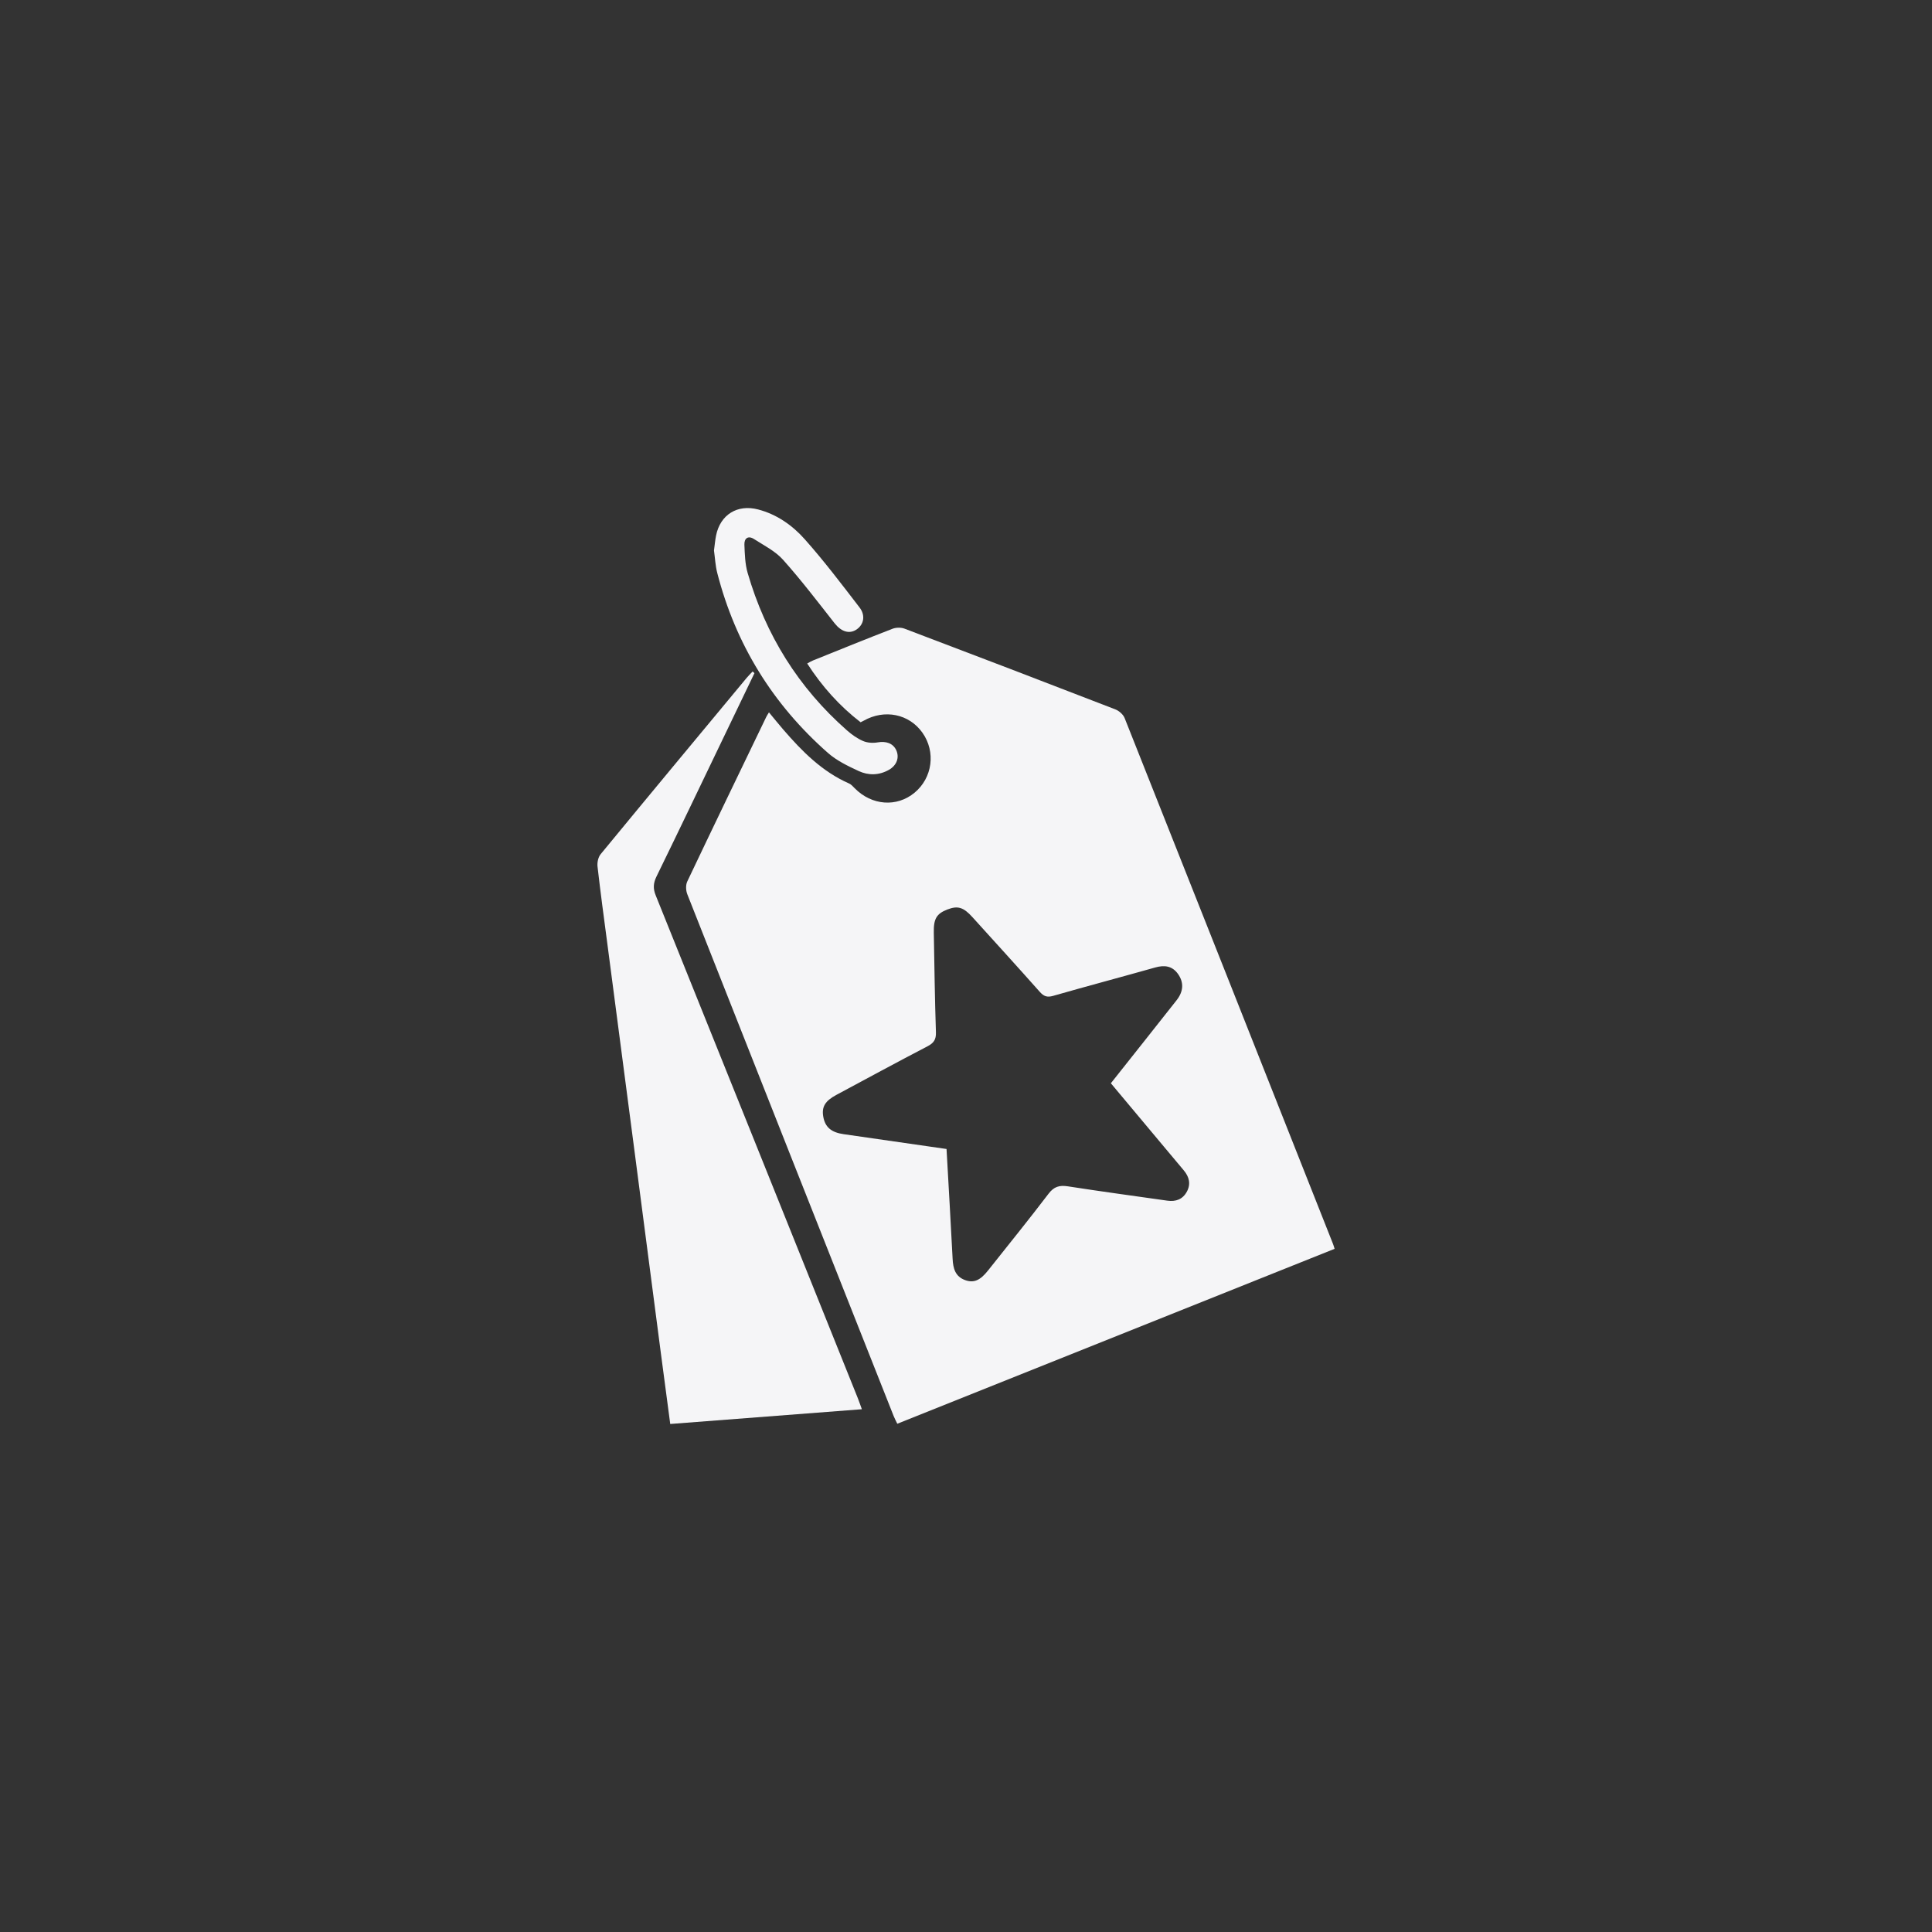
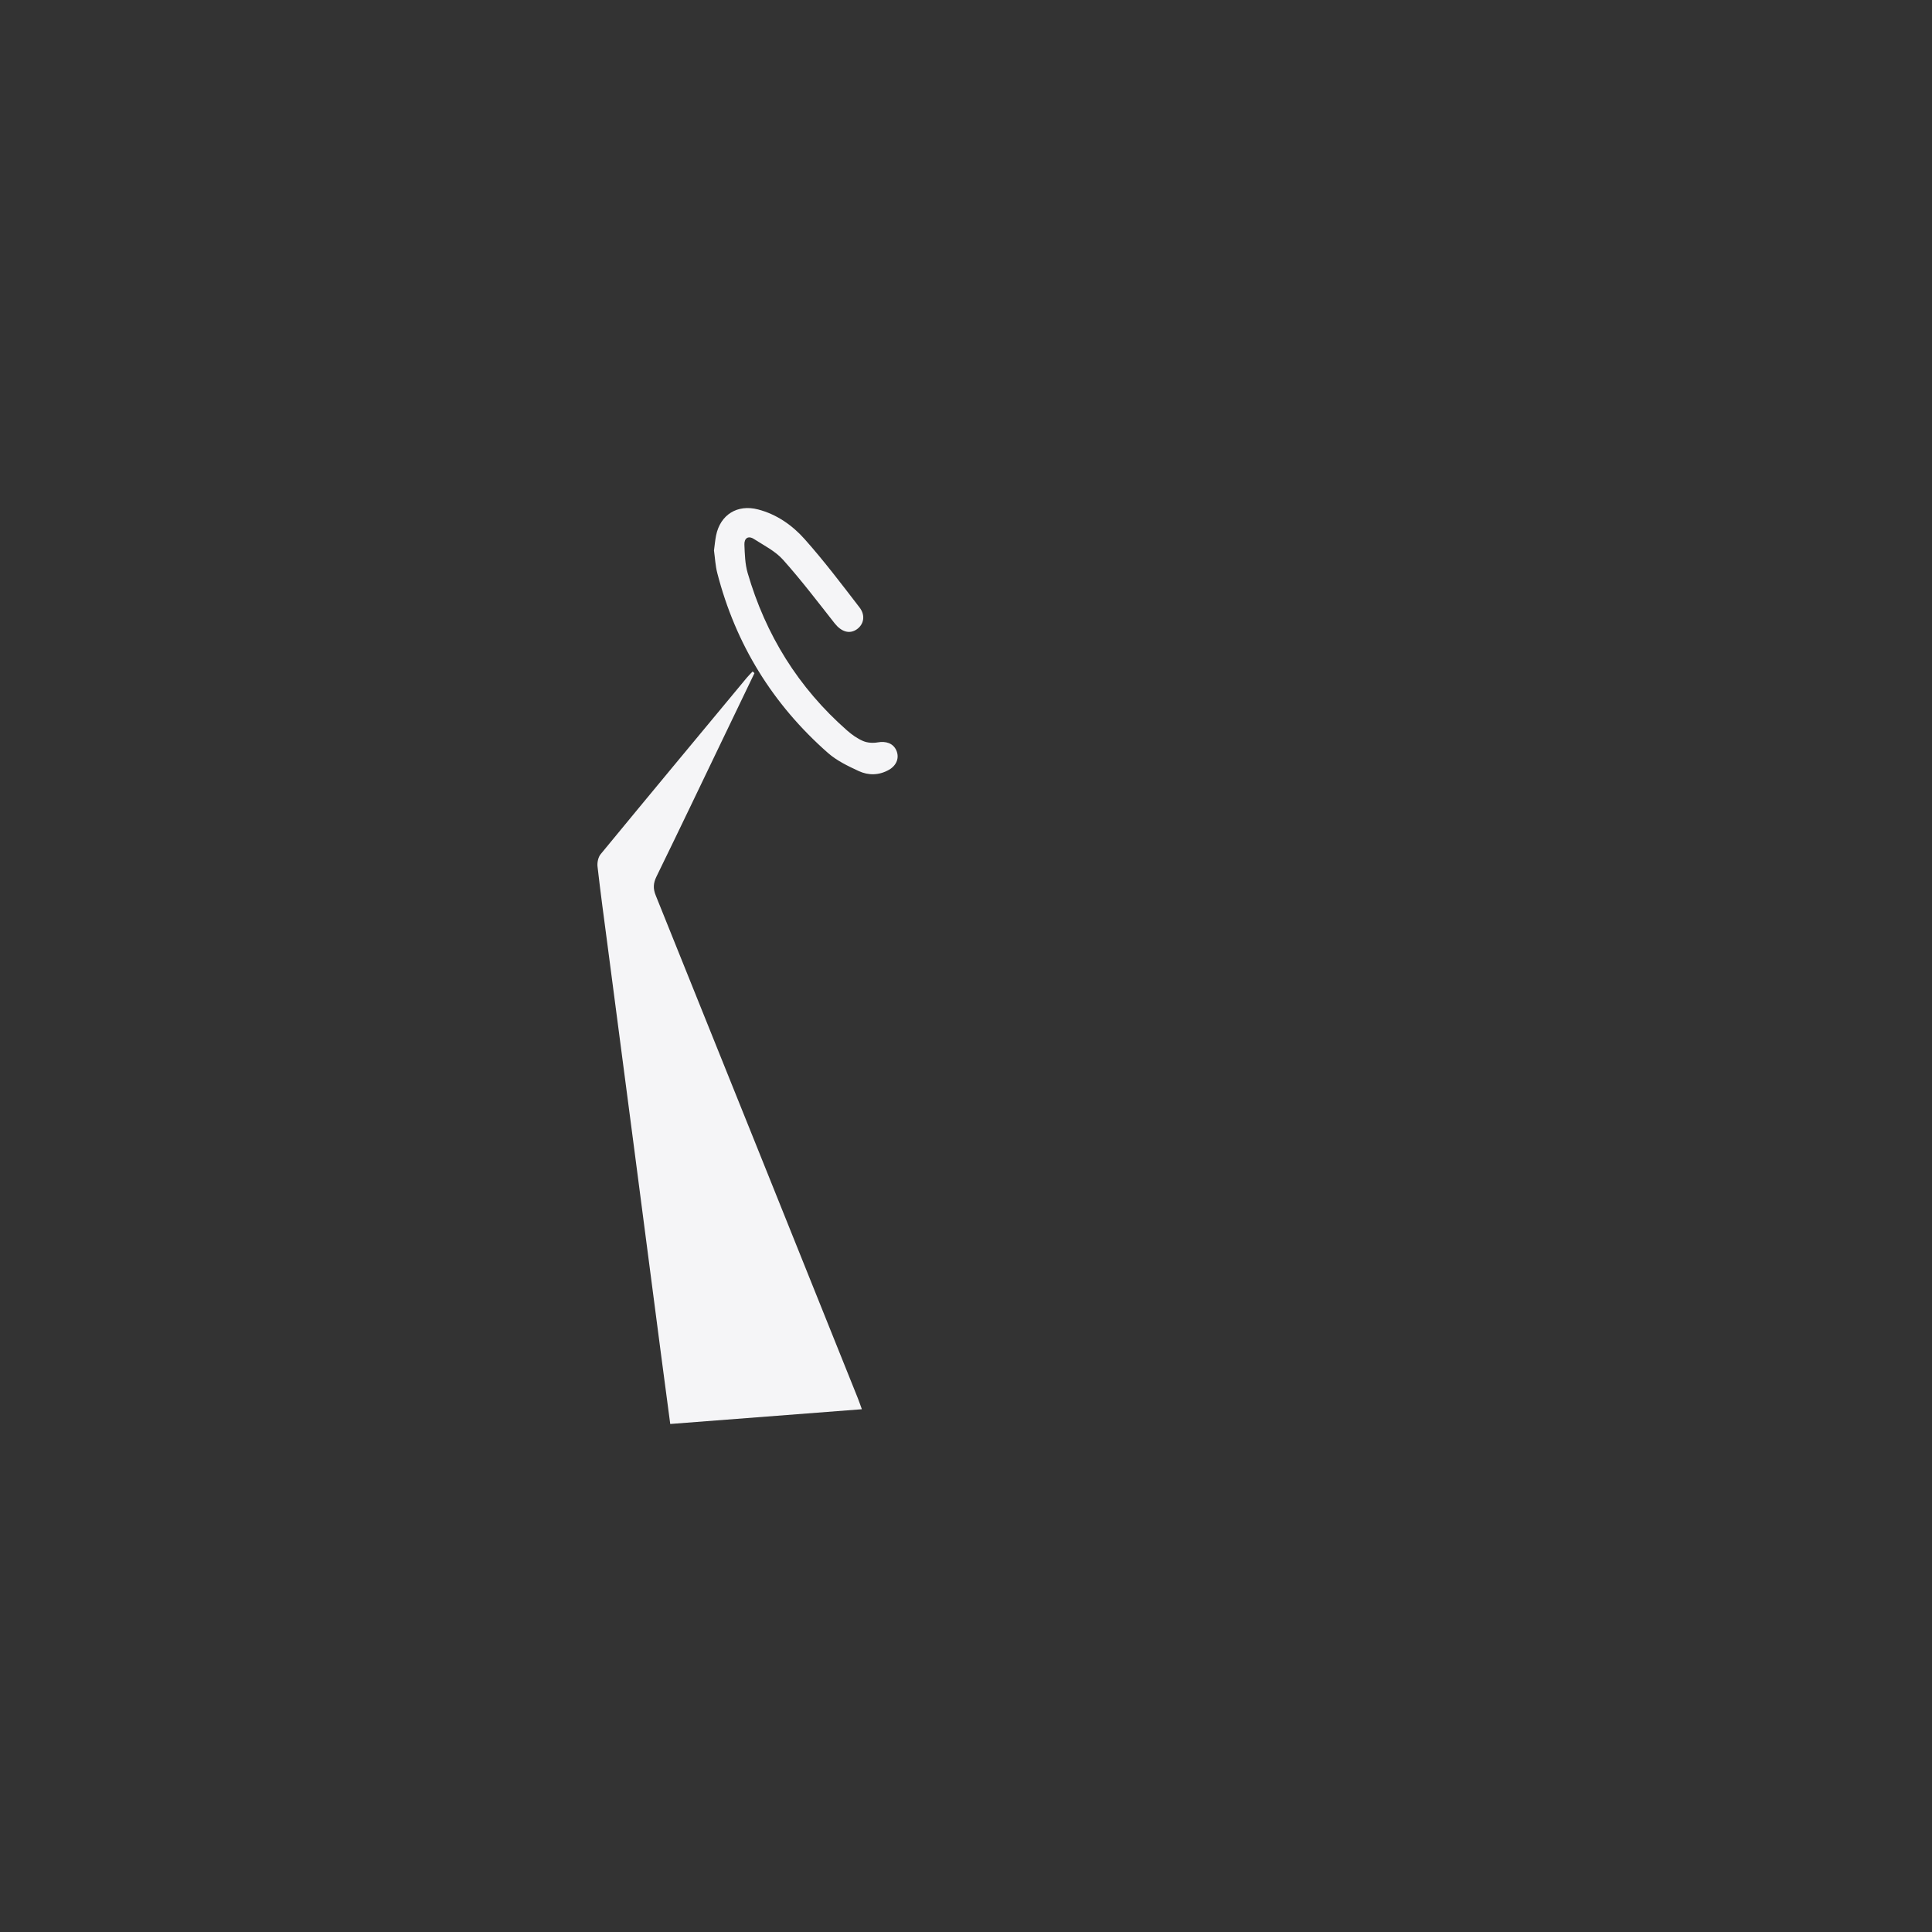
<svg xmlns="http://www.w3.org/2000/svg" id="Layer_1" data-name="Layer 1" viewBox="0 0 1080 1080">
  <rect x="0" y="0" width="1080" height="1080" fill="#333333" stroke="none" />
  <defs>
    <style> .cls-1 { fill: #f5f5f7; stroke-width: 0px; } </style>
  </defs>
-   <path class="cls-1" d="m429.86,398.22c2.78,3.35,5.34,6.54,8.01,9.63,10.51,12.17,21.71,23.51,36.78,30.13,1.19.52,2.15,1.66,3.1,2.62,9.55,9.72,23.56,10.78,33.52,2.5,9.99-8.31,11.91-22.82,4.41-33.46-7.46-10.59-21.26-13.39-32.99-6.7-.43.25-.89.45-1.6.81-11.78-9.08-21.57-19.99-29.86-32.85,1.16-.62,2.11-1.24,3.15-1.66,14.81-5.96,29.6-11.98,44.5-17.74,1.99-.77,4.76-.83,6.74-.08,39.34,14.9,78.62,29.93,117.85,45.12,2.08.81,4.4,2.84,5.2,4.85,38.94,97.97,77.73,196.01,116.52,294.04.25.63.42,1.3.86,2.67-81.34,32.54-162.71,65.09-244.45,97.79-.76-1.58-1.48-2.89-2.02-4.26-38.5-97.23-77-194.45-115.37-291.73-.83-2.1-.96-5.19-.02-7.16,14.58-30.72,29.39-61.33,44.15-91.97.37-.76.86-1.46,1.52-2.57v.02Zm99.26,244.09c1.17,20.91,2.37,41.15,3.4,61.4.27,5.35,1.45,9.91,7.08,11.91,4.75,1.69,8.32.14,12.68-5.36,11.32-14.28,22.81-28.43,33.84-42.93,3.07-4.04,6.11-4.89,10.85-4.16,18.5,2.87,37.06,5.38,55.6,8.01,4.71.67,8.57-.73,10.9-5.05s1.27-8.3-1.75-11.91c-3.75-4.48-7.51-8.96-11.26-13.44-9.79-11.7-19.59-23.41-29.48-35.23,12.41-15.66,24.6-30.99,36.72-46.38,3.91-4.96,4.16-9.98.84-14.68-3.25-4.58-7.58-5.13-12.78-3.66-19,5.37-38.08,10.42-57.05,15.86-3.38.97-5.23.27-7.47-2.25-12.44-14.02-25.08-27.86-37.65-41.76-5.02-5.55-8.18-6.52-13.98-4.28-6.05,2.33-7.76,5.18-7.61,12.94.34,18.57.57,37.14,1.19,55.7.14,4.1-1.24,6.04-4.74,7.86-17.06,8.88-33.97,18.06-50.92,27.15-6.29,3.37-8.26,6.68-7.33,12.11,1.02,5.96,4.53,8.88,11.42,9.85,19.04,2.7,38.07,5.48,57.5,8.28v.02Z" />
  <path class="cls-1" d="m421.75,376.28c-5.94,12.36-11.88,24.72-17.82,37.08-12.28,25.54-24.48,51.12-36.93,76.58-1.82,3.72-2.01,6.74-.45,10.59,37.73,93.65,75.35,187.35,112.97,281.04.76,1.89,1.4,3.83,2.27,6.2-35.82,2.75-71.24,5.48-107.12,8.24-1.76-13.31-3.49-26.21-5.18-39.12-4.99-38.17-9.95-76.35-14.94-114.52-4.99-38.17-10.01-76.34-15-114.51-1.9-14.48-3.88-28.96-5.53-43.47-.25-2.24.37-5.22,1.75-6.9,27.1-32.94,54.37-65.73,81.61-98.54,1.04-1.25,2.22-2.39,3.34-3.58l1.04.93v-.02Z" />
  <path class="cls-1" d="m399.13,307.68c.4-2.92.62-5.66,1.16-8.34,2.36-11.65,11.9-17.57,23.46-14.56,10.51,2.73,19.22,8.89,26.16,16.71,10.8,12.16,20.66,25.17,30.58,38.08,3.46,4.49,2.37,9.54-1.58,12.26-4.1,2.82-8.65,1.29-12.35-3.41-9.43-11.99-18.68-24.15-28.83-35.51-4.33-4.84-10.63-7.98-16.23-11.58-3.27-2.1-5.52-.42-5.37,3.15.22,5.28.35,10.75,1.8,15.76,10.06,34.64,28.38,64.19,55.55,88.06,2.68,2.36,5.73,4.54,8.98,5.93,2.4,1.03,5.52,1.23,8.13.77,4.68-.84,8.67.5,10.44,4.41,1.85,4.09.24,8.44-4.1,10.92-5.5,3.13-11.42,3.23-16.89.7-6.02-2.79-12.28-5.8-17.19-10.12-30.88-27.16-51.63-60.74-61.9-100.63-1.06-4.12-1.25-8.47-1.83-12.59h.01Z" />
</svg>